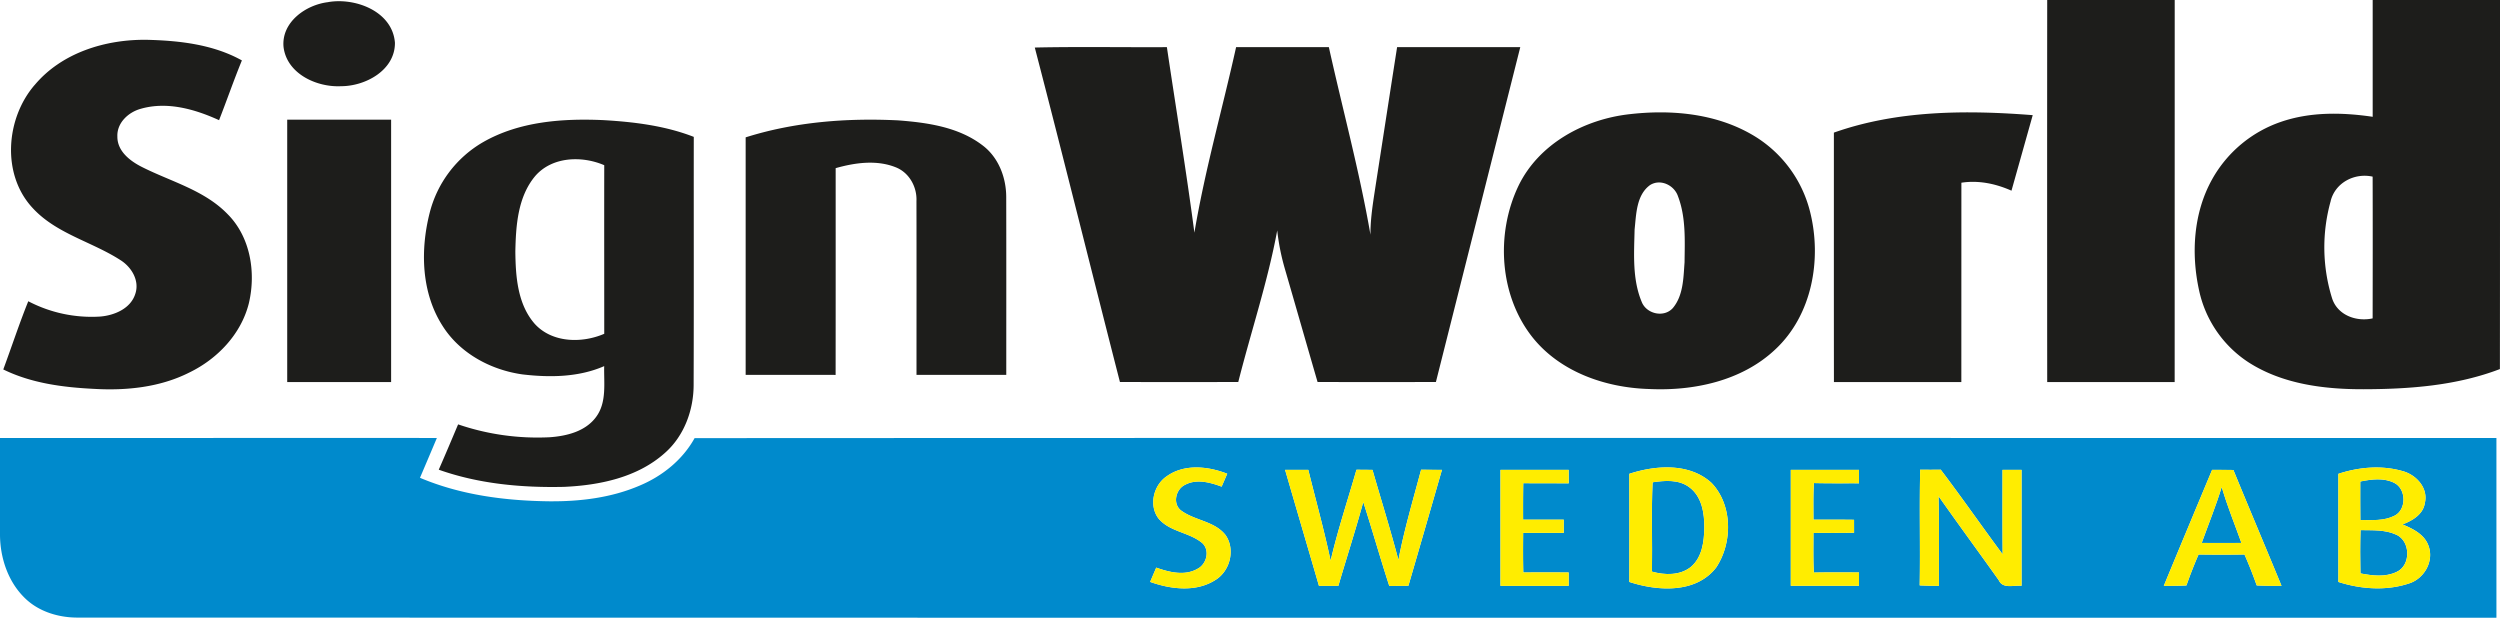
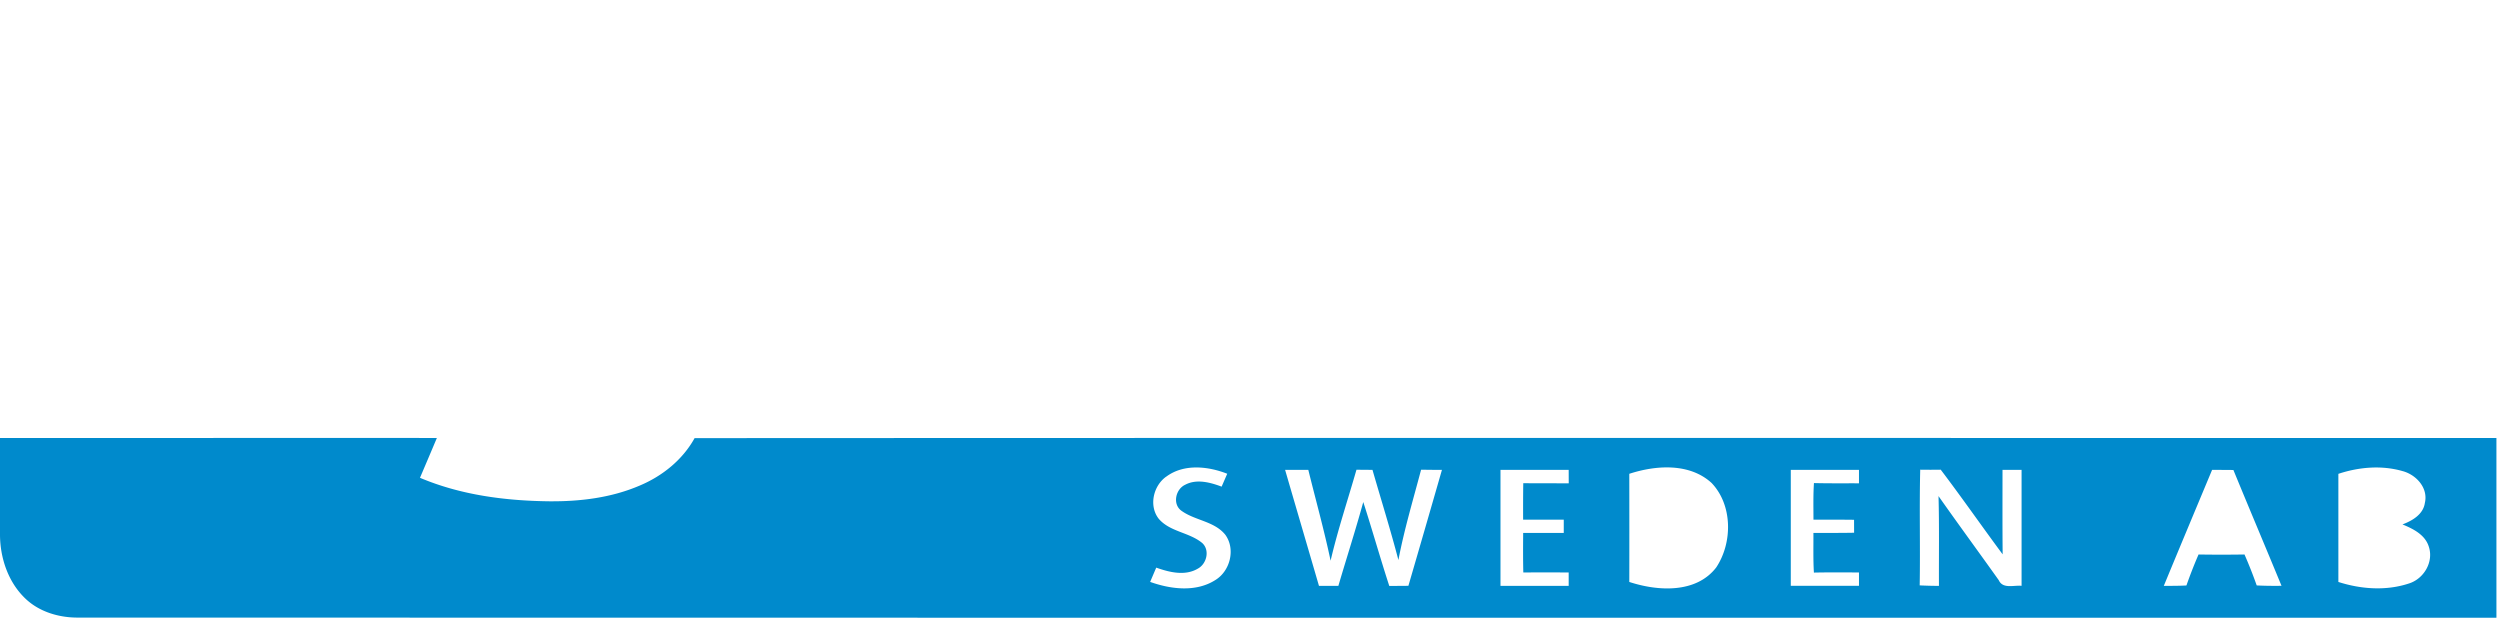
<svg xmlns="http://www.w3.org/2000/svg" fill="none" viewBox="0 0 518 128">
-   <path fill="#1D1D1B" d="M68.03.43c5.66-.96 13.3 1.95 13.8 8.43.04 5.67-6.08 9-11.15 9-5.06.26-11.25-2.57-11.93-8.12-.48-5.15 4.64-8.77 9.28-9.3ZM424.17 0h26.43l-.01 79.16h-26.41c-.02-26.39-.02-52.77 0-79.15Zm67.45 0H518c0 25.5.01 50.98-.02 76.47-8.99 3.44-18.72 4.16-28.27 4.18-8.18.02-16.8-1.06-23.82-5.58a23.73 23.73 0 0 1-10.25-14.95c-1.67-7.65-1.15-16.05 2.72-22.98a25.93 25.93 0 0 1 14.25-11.89c6.09-2.1 12.7-1.98 19.01-1.05V0Zm-8.7 41.66a35.53 35.53 0 0 0 .25 20.03c1.07 3.57 5 5.04 8.44 4.28.02-9.8.03-19.58 0-29.37-3.75-.83-7.75 1.24-8.7 5.06ZM7.16 17.64c5.64-6.76 14.79-9.53 23.36-9.39 6.69.17 13.67.96 19.6 4.27-1.68 4.1-3.12 8.27-4.73 12.38-5-2.28-10.76-3.93-16.22-2.36-2.56.7-4.97 2.91-4.85 5.75-.03 3.04 2.65 5.09 5.11 6.32 6 3.03 12.9 4.78 17.71 9.74 4.76 4.75 5.93 12.13 4.42 18.5-1.6 6.38-6.51 11.52-12.34 14.34-6.1 3.08-13.09 3.78-19.83 3.38C13 80.25 6.49 79.4.68 76.55c1.74-4.7 3.3-9.47 5.18-14.13a28.33 28.33 0 0 0 14.9 3.17c2.96-.24 6.35-1.66 7.29-4.75.89-2.74-.82-5.52-3.1-6.95C19 50.05 11.6 48.42 6.7 43.03c-6.39-6.93-5.5-18.47.46-25.4Zm207.25-7.79c9.12-.2 18.25-.03 27.37-.08 1.9 12.81 4.01 25.6 5.7 38.44 2.18-12.96 5.8-25.62 8.64-38.44h19.22c2.87 12.95 6.36 25.78 8.62 38.86-.02-3.6.62-7.16 1.15-10.7 1.46-9.38 2.9-18.77 4.37-28.16H315l-17.48 69.38c-8.17.02-16.34.02-24.52 0-2.29-7.87-4.54-15.76-6.83-23.64a46.8 46.8 0 0 1-1.53-7.76c-1.97 10.63-5.42 20.92-8.07 31.4-8.17.02-16.35.02-24.52 0-5.92-23.08-11.64-46.23-17.64-69.3Zm123.15 13.82c8.59-1 17.75-.21 25.37 4.18a25.6 25.6 0 0 1 12.12 16.04c2.47 9.84.43 21.38-7.2 28.5-6.94 6.56-16.94 8.66-26.22 8.21-8.91-.27-18.24-3.47-24-10.59-7-8.72-7.75-21.6-2.99-31.53 4.22-8.7 13.58-13.74 22.92-14.81Zm4.34 14.67c-2.85 2.06-2.87 6.04-3.21 9.21-.11 4.99-.5 10.26 1.46 14.97.97 2.53 4.62 3.38 6.47 1.3 2.17-2.6 2.18-6.23 2.42-9.46.05-4.57.3-9.34-1.36-13.69-.77-2.3-3.63-3.68-5.78-2.33Zm38.08-10.86c13.14-4.65 27.44-4.7 41.2-3.62l-4.4 15.65c-3.25-1.45-6.83-2.2-10.38-1.65l-.01 41.3h-26.4c-.02-17.23-.01-34.45-.01-51.68ZM59.51 24.79h21.53v54.37H59.51V24.79Zm40.59 4.66c7.51-4.3 16.47-4.94 24.94-4.56 6.34.37 12.76 1.15 18.71 3.47-.02 17.08.03 34.16-.03 51.24.03 5.3-1.94 10.73-5.99 14.28-5.67 5.06-13.53 6.68-20.92 7-8.74.19-17.62-.62-25.9-3.56 1.36-3.11 2.69-6.25 4.01-9.39a50.85 50.85 0 0 0 18.94 2.67c3.53-.24 7.46-1.2 9.66-4.22 2.24-3.04 1.58-7 1.67-10.52-5.29 2.32-11.27 2.38-16.92 1.72-6.57-.92-12.98-4.36-16.57-10.06-4.4-6.86-4.63-15.6-2.7-23.3a23.6 23.6 0 0 1 11.1-14.77Zm10.79 7.03c-3.6 4.3-4 10.23-4.11 15.6.05 5.16.44 10.92 4 15 3.58 3.97 9.78 4.09 14.42 2.08 0-11.64-.02-23.28 0-34.93-4.64-2-10.81-1.8-14.31 2.25Zm43.61-8.02c10.18-3.22 21-4.04 31.6-3.52 6.06.46 12.49 1.37 17.45 5.15 3.36 2.5 4.96 6.74 4.94 10.83.03 12.25.01 24.5.01 36.75h-18.6c0-12 .02-24-.01-36 .14-2.9-1.47-5.85-4.2-6.97-4-1.64-8.5-1-12.54.14 0 14.28.01 28.56-.01 42.84-6.21-.02-12.42 0-18.64-.01V28.46Z" />
  <path fill="#008ACC" d="M0 90.75c30.17.02 60.35-.03 90.52 0-1.16 2.76-2.33 5.5-3.5 8.25 8.46 3.58 17.72 4.77 26.84 4.87 6.34.05 12.81-.73 18.69-3.26 4.7-1.97 8.89-5.34 11.37-9.83 124.45-.07 248.9-.02 373.34-.03V128c-166.97 0-333.94 0-500.9-.04-4.14.07-8.46-1.22-11.4-4.23-3.34-3.36-4.92-8.19-4.96-12.86V90.75Zm241.65 8c-2.68 1.89-3.64 6.02-1.6 8.69 2.33 2.79 6.4 2.83 9.08 5.1 1.59 1.5.89 4.3-.94 5.28-2.66 1.57-5.9.76-8.62-.21l-1.26 2.96c4.29 1.53 9.51 2.18 13.53-.4 3.06-1.88 4.19-6.4 2.05-9.36-2.28-2.84-6.3-2.94-9.12-5-1.87-1.37-1.18-4.44.78-5.36 2.38-1.28 5.2-.5 7.57.38l1.16-2.67c-4-1.57-9-2.1-12.63.6Zm95.94-.57c.01 7.46.02 14.93 0 22.4 5.88 1.93 13.85 2.43 18.02-3.02 3.4-5.12 3.4-12.92-.97-17.49-4.56-4.18-11.54-3.7-17.05-1.9Zm146.92 0v22.4c4.66 1.5 9.87 1.88 14.58.33 3.15-.96 5.25-4.54 4.13-7.73-.8-2.42-3.24-3.62-5.43-4.52 2.04-.77 4.3-2.07 4.64-4.45.74-3.1-1.79-5.85-4.62-6.6-4.34-1.25-9.06-.84-13.3.57Zm-218.24-.83c2.33 8.02 4.69 16.03 7.02 24.04h4.02c1.7-5.8 3.56-11.54 5.16-17.37 1.87 5.78 3.51 11.62 5.39 17.39l3.96-.03c2.33-8 4.65-16 6.95-24.02-1.44 0-2.89-.02-4.32-.04-1.64 6.21-3.5 12.4-4.7 18.72-1.64-6.27-3.58-12.46-5.37-18.68a498.6 498.6 0 0 0-3.32-.03c-1.8 6.28-3.88 12.49-5.36 18.85-1.33-6.33-3.08-12.56-4.62-18.83h-4.81Zm44.63 0v24.04h14.13v-2.78c-3.13 0-6.27-.02-9.4.01-.07-2.74-.05-5.47-.03-8.2h8.41v-2.74h-8.42c-.01-2.52-.01-5.04.03-7.56 3.14.02 6.28.02 9.42.02l-.01-2.79H310.9Zm60.15 0v24.03h14.13v-2.77c-3.11 0-6.23-.04-9.34.03-.17-2.73-.08-5.48-.1-8.22 2.81-.01 5.62.02 8.43-.04l-.01-2.68c-2.8-.04-5.61-.02-8.41-.03 0-2.53-.07-5.06.1-7.58 3.1.08 6.22.04 9.33.05v-2.79h-14.13Zm26.7 23.94a76 76 0 0 0 4 .1c-.03-6.2.08-12.4-.09-18.6 4.1 5.84 8.34 11.6 12.48 17.42.86 1.88 3.12 1 4.73 1.17V97.36h-3.95c0 5.83-.03 11.67.03 17.5-4.32-5.82-8.45-11.77-12.83-17.54a135 135 0 0 1-4.25 0c-.2 8 .03 15.99-.11 23.97Zm50.59.1c1.56 0 3.12 0 4.69-.08a94.4 94.4 0 0 1 2.51-6.42c3.17.05 6.35.05 9.52 0a93.2 93.2 0 0 1 2.53 6.41c1.7.09 3.42.1 5.14.08-3.3-8.01-6.68-15.99-9.97-24l-4.41-.03c-3.34 8.01-6.7 16.02-10.01 24.04Z" />
-   <path fill="#008ACC" d="M342.42 99.93c2.53-.37 5.4-.61 7.57 1 2.63 1.9 3.18 5.43 3.14 8.46-.04 2.85-.46 6.12-2.79 8.08-2.26 1.8-5.4 1.71-8.06.97.12-6.17-.14-12.35.14-18.51Zm146.63-.16c2.32-.47 4.88-.82 7.07.3 2.49 1.27 2.53 5.57 0 6.8-2.17 1.1-4.7.88-7.05.9-.03-2.67-.02-5.33-.02-8ZM456.2 112.5c1.38-3.86 2.94-7.67 4.14-11.6 1.14 3.94 2.7 7.73 4.08 11.6-2.74.01-5.49.01-8.23 0Zm32.91-2.66c2.47.06 5.08-.12 7.39.95 2.99 1.31 3.07 6.37.07 7.71-2.34 1.13-5.02.78-7.48.31-.06-2.99-.08-5.98.02-8.97Z" />
-   <path fill="#FFED00" d="M241.65 98.75c3.64-2.68 8.64-2.16 12.63-.59l-1.16 2.67c-2.38-.87-5.19-1.66-7.57-.38-1.96.92-2.65 4-.78 5.36 2.82 2.06 6.84 2.16 9.12 5 2.14 2.97 1.01 7.48-2.05 9.35-4.02 2.6-9.24 1.94-13.53.41l1.26-2.96c2.72.97 5.96 1.78 8.62.2 1.83-.97 2.53-3.77.94-5.26-2.68-2.28-6.75-2.32-9.08-5.11-2.04-2.67-1.08-6.8 1.6-8.69Zm95.95-.57c5.5-1.8 12.48-2.3 17.04 1.89 4.37 4.57 4.38 12.37.97 17.49-4.17 5.45-12.14 4.95-18.02 3.01.02-7.46.01-14.93 0-22.4Zm4.82 1.75c-.29 6.16-.03 12.34-.14 18.5 2.65.75 5.8.85 8.06-.96 2.33-1.96 2.75-5.23 2.79-8.08.04-3.03-.5-6.55-3.14-8.46-2.18-1.61-5.04-1.37-7.57-1Zm142.08-1.75c4.25-1.4 8.97-1.82 13.3-.57 2.84.75 5.37 3.5 4.63 6.6-.34 2.38-2.6 3.68-4.64 4.46 2.19.9 4.62 2.1 5.43 4.51 1.12 3.2-.98 6.77-4.13 7.73-4.7 1.55-9.92 1.17-14.58-.33v-22.4Zm4.55 1.6c0 2.66-.01 5.32.02 7.98 2.36-.01 4.88.2 7.05-.9 2.53-1.22 2.49-5.53 0-6.79-2.2-1.12-4.75-.77-7.07-.3Zm.06 10.06c-.1 3-.08 5.98-.02 8.97 2.46.47 5.14.82 7.48-.3 3-1.35 2.92-6.4-.07-7.72-2.31-1.07-4.92-.89-7.39-.95ZM266.27 97.35h4.81c1.54 6.27 3.29 12.5 4.63 18.83 1.47-6.36 3.55-12.57 5.35-18.85l3.32.03c1.79 6.22 3.73 12.41 5.38 18.68 1.2-6.33 3.05-12.51 4.69-18.72l4.32.04c-2.3 8.02-4.62 16.02-6.95 24.02l-3.96.03c-1.88-5.77-3.52-11.61-5.39-17.39-1.6 5.83-3.46 11.57-5.16 17.37h-4.02c-2.33-8.02-4.7-16.02-7.02-24.04Zm44.63 0h14.13v2.79c-3.13 0-6.27 0-9.41-.02a365.7 365.7 0 0 0-.03 7.55l8.42.01v2.73h-8.41c-.02 2.74-.04 5.47.03 8.21 3.13-.03 6.27-.01 9.4-.01v2.78H310.9V97.35Zm60.15 0h14.13v2.79c-3.11-.01-6.23.03-9.34-.05-.16 2.52-.1 5.05-.1 7.58 2.8.01 5.61-.01 8.42.03v2.68c-2.8.06-5.6.03-8.41.04 0 2.74-.08 5.48.09 8.22 3.1-.07 6.23-.03 9.35-.03l-.01 2.77h-14.13V97.35Zm26.71 23.95c.14-8-.08-15.98.1-23.98a135 135 0 0 0 4.26 0c4.38 5.77 8.51 11.72 12.83 17.54-.06-5.83-.03-11.67-.03-17.5h3.94v24.02c-1.6-.18-3.87.7-4.72-1.17-4.14-5.82-8.38-11.57-12.48-17.42.17 6.2.06 12.4.09 18.6a76 76 0 0 1-4-.1Zm50.58.09c3.31-8.02 6.67-16.03 10.01-24.04 1.47 0 2.93.01 4.4.03 3.3 8.01 6.68 15.99 9.98 24-1.72.03-3.43.01-5.14-.08a93.2 93.2 0 0 0-2.53-6.4c-3.17.04-6.35.04-9.52 0a94.4 94.4 0 0 0-2.51 6.4c-1.57.08-3.13.1-4.7.09Zm7.85-8.89c2.74.01 5.49.01 8.23 0-1.37-3.86-2.94-7.66-4.08-11.6-1.2 3.93-2.76 7.74-4.15 11.6Z" />
</svg>